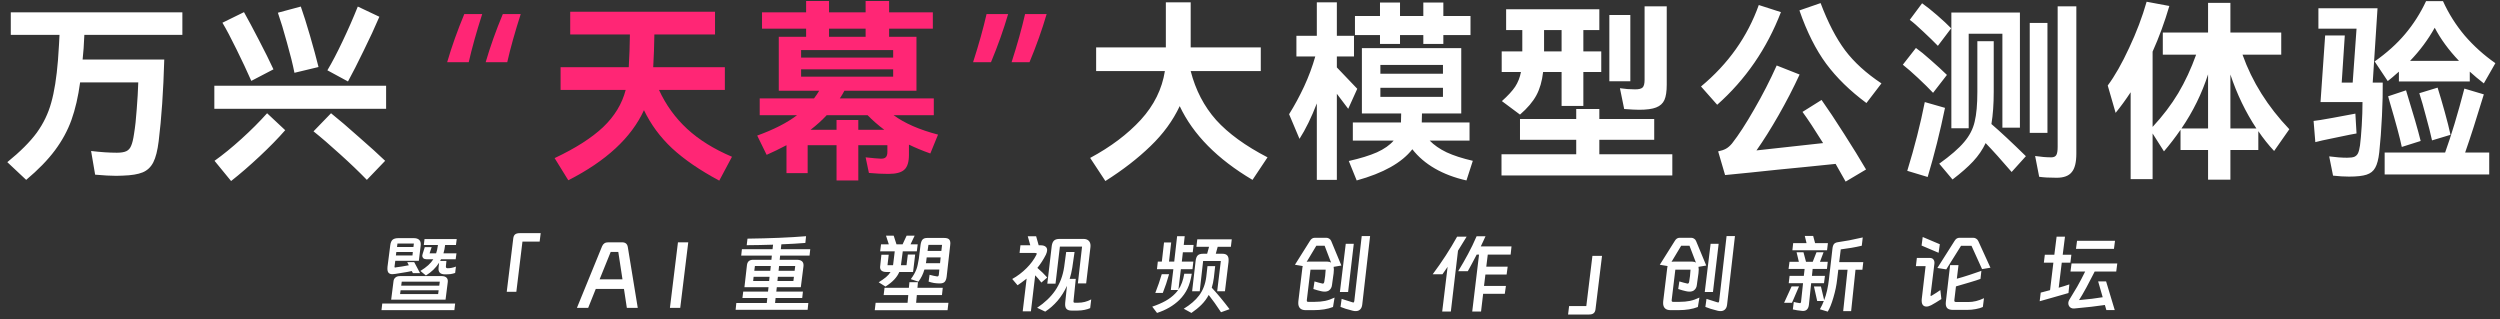
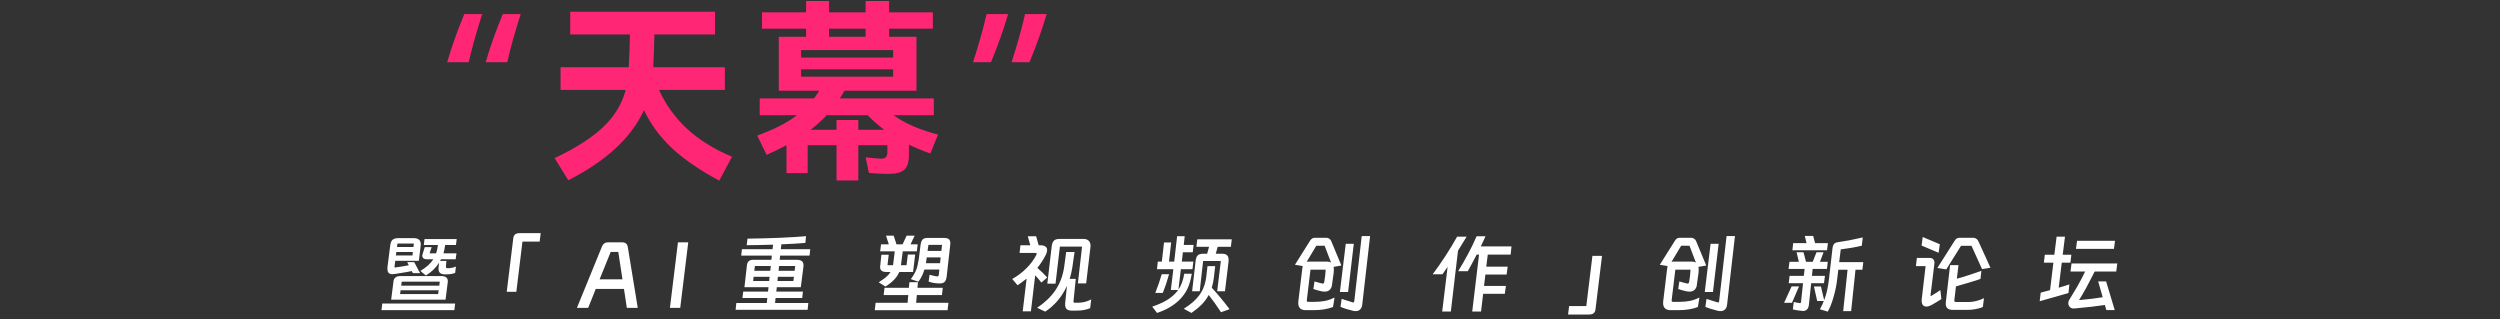
<svg xmlns="http://www.w3.org/2000/svg" width="900" height="115" viewBox="0 0 900 115" fill="none">
  <rect x="0" y="0" width="900" height="115" fill="#333333" stroke="none" />
-   <path d="M65.653 12.551H30.365C30.227 16.017 30.018 18.975 29.741 21.425H59.136C58.812 32.794 58.142 42.593 57.125 50.819C56.709 54.193 56.062 56.735 55.184 58.445C54.306 60.155 53.035 61.357 51.371 62.05C49.707 62.744 47.304 63.136 44.161 63.229L41.873 63.298C39.932 63.298 37.39 63.16 34.248 62.882L32.792 54.355C36.212 54.771 39.308 54.979 42.081 54.979C43.56 54.979 44.693 54.794 45.478 54.424C46.264 54.055 46.842 53.408 47.212 52.483C47.628 51.559 47.974 50.126 48.252 48.185C48.667 45.689 48.991 42.731 49.222 39.311C49.499 35.845 49.684 32.633 49.777 29.675H28.84C28.147 34.805 27.107 39.311 25.72 43.194C24.334 47.03 22.346 50.681 19.758 54.147C17.17 57.614 13.727 61.149 9.428 64.754L2.634 58.376C7.302 54.586 10.838 51.05 13.241 47.769C15.645 44.441 17.378 40.836 18.441 36.954C19.55 33.072 20.359 27.988 20.867 21.702C21.191 17.08 21.376 14.03 21.422 12.551H3.882V4.44H65.653V12.551ZM108.289 2.36C109.259 5.087 110.368 8.599 111.616 12.898C112.864 17.196 113.881 20.939 114.667 24.129L106.001 26.208C105.4 23.158 104.499 19.53 103.297 15.324C102.142 11.072 101.055 7.49 100.039 4.578L108.289 2.36ZM117.856 25.307C119.566 22.442 121.391 18.952 123.333 14.839C125.32 10.679 127.145 6.52 128.809 2.36L136.574 6.034C134.956 9.824 133.061 13.914 130.889 18.305C128.763 22.696 126.891 26.37 125.274 29.328L117.856 25.307ZM87.837 4.37C89.316 7.005 91.096 10.332 93.175 14.354C95.255 18.328 97.011 21.864 98.444 24.96L90.472 29.12C88.9 25.561 87.121 21.771 85.133 17.75C83.146 13.683 81.459 10.494 80.073 8.183L87.837 4.37ZM77.161 30.853H139V39.172H77.161V30.853ZM77.23 57.891C80.281 55.718 83.516 53.084 86.936 49.987C90.356 46.891 93.43 43.817 96.156 40.767L102.673 46.868C100.131 49.779 97.058 52.922 93.453 56.296C89.848 59.67 86.427 62.628 83.192 65.17L77.23 57.891ZM119.173 40.767C121.946 42.986 125.274 45.828 129.156 49.294C133.084 52.714 136.25 55.58 138.654 57.891L132.068 64.754C129.248 61.842 126.013 58.746 122.362 55.464C118.757 52.183 115.591 49.456 112.864 47.284L119.173 40.767ZM428.648 25.584C430.404 32.425 433.455 38.294 437.799 43.194C442.19 48.046 448.36 52.529 456.309 56.643L450.902 64.754C438.238 57.267 429.503 48.416 424.696 38.202C422.247 43.425 418.734 48.231 414.159 52.622C409.629 57.013 404.222 61.195 397.936 65.17L392.459 56.851C399.854 52.876 405.932 48.301 410.692 43.124C415.453 37.901 418.341 32.055 419.358 25.584H394.609V17.057H419.705V0.835H428.648V17.057H453.883V25.584H428.648ZM485.357 39.172L481.267 33.765V64.754H474.057V37.231C472.116 42.269 470.036 46.521 467.818 49.987L464.074 41.114C466.015 38.017 467.818 34.689 469.482 31.131C471.145 27.526 472.486 23.921 473.502 20.316H466.708V12.898H474.057V0.835H481.267V12.898H487.437V20.316H481.267V24.267C485.196 28.334 487.645 30.899 488.616 31.962L485.357 39.172ZM504.006 15.809H496.796V12.62H487.784V5.757H496.796V0.904H504.006V5.757H512.395V0.904H519.605V5.757H529.38V12.62H519.605V15.809H512.395V12.62H504.006V15.809ZM514.683 50.611C516.254 52.229 518.288 53.639 520.783 54.84C523.279 55.996 526.422 57.013 530.212 57.891L527.924 64.962C523.626 63.992 519.836 62.559 516.554 60.664C513.273 58.769 510.569 56.458 508.443 53.731C504.653 58.584 497.975 62.328 488.408 64.962L485.565 57.96C489.679 57.036 493.053 55.996 495.687 54.84C498.322 53.639 500.332 52.229 501.719 50.611H487.021V44.095H504.353V43.817C504.399 43.309 504.422 42.315 504.422 40.836H490.28V17.335H526.052V40.836H511.91C511.863 41.53 511.84 42.523 511.84 43.817V44.095H529.033V50.611H514.683ZM519.466 26.555V23.366H496.935V26.555H519.466ZM519.466 31.616H496.935V34.874H519.466V31.616ZM583.178 31.755C584.98 32.032 586.806 32.17 588.654 32.17C589.995 32.17 590.896 31.939 591.358 31.477C591.82 31.015 592.051 30.091 592.051 28.704V2.291H600.024V30.507C600.024 32.91 599.747 34.736 599.192 35.983C598.638 37.231 597.644 38.133 596.211 38.687C594.825 39.242 592.768 39.519 590.041 39.519C588.886 39.519 587.106 39.427 584.703 39.242L583.178 31.755ZM540.68 36.399C542.852 34.458 544.447 32.725 545.464 31.2C546.481 29.628 547.174 27.872 547.544 25.931H540.611V18.513H548.029V18.028V10.818H542.205V3.331H575.76V10.818H570.006V18.513H576.453V25.931H570.006V38.133H562.172V25.931H555.516C555.146 29.213 554.338 32.009 553.09 34.32C551.842 36.63 549.878 38.941 547.197 41.252L540.68 36.399ZM579.365 5.41H586.921V29.259H579.365V5.41ZM555.863 10.818V18.097V18.513H562.172V10.818H555.863ZM575.76 50.334V55.534H602.035V63.16H540.542V55.534H567.44V50.334H547.197V42.847H567.44V39.242H575.76V42.847H595.518V50.334H575.76ZM655.416 1.112C658.051 8.091 660.985 13.753 664.221 18.097C667.456 22.395 671.824 26.37 677.323 30.021L671.916 37.093C666 32.702 661.17 27.988 657.427 22.95C653.683 17.866 650.471 11.465 647.79 3.746L655.416 1.112ZM641.135 4.37C636.051 17.543 628.402 28.658 618.188 37.717L612.364 31.131C622.162 22.996 629.095 13.221 633.162 1.805L641.135 4.37ZM655.763 35.983C658.12 39.311 660.824 43.378 663.874 48.185C666.924 52.946 669.559 57.221 671.777 61.011L664.429 65.378L660.824 59L649.939 60.109C646.658 60.433 643.353 60.756 640.026 61.08C636.744 61.403 633.44 61.75 630.112 62.12C625.86 62.536 622.833 62.836 621.03 63.021L618.534 54.494C619.69 54.263 620.637 53.939 621.377 53.523C622.116 53.107 622.833 52.483 623.526 51.651C625.883 48.647 628.54 44.557 631.498 39.38C634.503 34.204 637.206 28.935 639.61 23.574L647.86 26.832C645.595 31.731 643.076 36.607 640.303 41.46C637.53 46.313 634.872 50.542 632.33 54.147L656.317 51.513C653.267 46.614 650.794 42.87 648.899 40.282L655.763 35.983ZM697.636 16.503C696.25 15.07 694.517 13.383 692.437 11.442C690.357 9.454 688.716 8.022 687.515 7.144L691.951 1.181C693.477 2.244 695.279 3.677 697.359 5.48C699.439 7.282 701.126 8.854 702.42 10.194L697.636 16.503ZM740.758 2.291H747.482V55.326C747.482 58.468 746.928 60.687 745.818 61.981C744.755 63.321 742.953 63.992 740.411 63.992C737.777 63.992 735.674 63.876 734.102 63.645L732.646 56.158C734.772 56.481 736.714 56.643 738.47 56.643C739.348 56.643 739.949 56.366 740.272 55.811C740.596 55.256 740.758 54.286 740.758 52.899V2.291ZM720.861 12.135H708.729V46.175H702.489V4.509H727.17V45.967H720.861V12.135ZM730.705 8.253H737.083V47.838H730.705V8.253ZM717.741 33.072C717.741 37.509 717.464 41.368 716.909 44.649C720.144 47.422 724.281 51.282 729.319 56.227L724.188 61.912C720.537 57.66 717.418 54.193 714.829 51.513C713.72 53.87 712.218 56.065 710.323 58.099C708.474 60.086 706.002 62.258 702.905 64.615L698.122 58.931C702.189 56.019 705.17 53.431 707.065 51.166C709.006 48.901 710.277 46.452 710.878 43.817C711.525 41.183 711.848 37.601 711.848 33.072V14.839H717.741V33.072ZM695.903 33.418C694.424 31.847 692.622 30.068 690.496 28.08C688.37 26.093 686.544 24.498 685.019 23.297L689.733 17.265C691.166 18.282 692.945 19.738 695.071 21.633C697.243 23.528 699.185 25.307 700.895 26.971L695.903 33.418ZM700.201 38.826C698.445 47.376 696.365 55.672 693.962 63.714L686.613 61.496C689.248 52.946 691.351 44.696 692.922 36.746L700.201 38.826ZM818.681 54.355C816.647 52.183 814.752 49.803 812.996 47.214V54.008H802.944V64.685H794.902V54.008H784.988V46.729C783.139 49.41 781.152 51.998 779.026 54.494L774.936 48.046V64.477H767.032V33.21C765.276 35.891 763.474 38.364 761.625 40.628L758.783 30.784C761.325 27.364 763.89 22.858 766.478 17.265C769.112 11.673 771.215 6.127 772.787 0.627L780.967 2.152C779.257 7.975 777.247 13.452 774.936 18.582V45.689C778.587 41.761 781.66 37.717 784.156 33.557C786.652 29.351 788.801 24.729 790.604 19.692H778.61V11.719H794.902V1.043H802.944V11.719H821.246V19.692H807.311C810.778 29.444 816.393 38.387 824.158 46.521L818.681 54.355ZM794.902 46.244V26.763C792.683 33.65 789.494 40.143 785.335 46.244H794.902ZM802.944 46.244H812.303C808.421 40.374 805.301 33.904 802.944 26.832V46.244ZM854.87 22.118C859.214 19.068 862.865 15.786 865.823 12.274C868.827 8.715 871.346 4.763 873.38 0.419H879.481C881.514 4.902 884.125 9.038 887.315 12.828C890.55 16.572 894.224 19.877 898.338 22.742L894.178 30.021C892.375 28.635 890.688 27.225 889.117 25.792V29.328H863.605V25.792C861.848 27.364 860.508 28.496 859.584 29.189L854.87 22.118ZM854.176 29.744H857.781C857.828 32.933 857.735 36.954 857.504 41.807C857.273 46.66 856.949 51.004 856.533 54.84C856.256 57.336 855.771 59.185 855.078 60.386C854.43 61.588 853.391 62.42 851.958 62.882C850.571 63.344 848.468 63.576 845.649 63.576C843.893 63.576 841.975 63.46 839.895 63.229L838.508 56.296C840.912 56.62 843.061 56.782 844.956 56.782C846.157 56.782 847.036 56.666 847.59 56.435C848.191 56.158 848.63 55.718 848.907 55.118C849.185 54.517 849.416 53.593 849.601 52.345C849.832 50.588 850.04 48.208 850.225 45.204C850.41 42.154 850.502 39.334 850.502 36.746H835.389L837.053 12.759H844.124L843.015 29.744H846.966L848.353 10.332H834.626V2.984H855.909L854.176 29.744ZM876.5 9.986C874.096 14.284 871.138 18.259 867.626 21.91H885.235C881.537 18.028 878.626 14.053 876.5 9.986ZM875.529 50.542C875.021 48.185 874.304 45.343 873.38 42.015C872.502 38.641 871.693 35.822 870.953 33.557L877.539 31.547C878.325 34.042 879.18 36.954 880.105 40.282C881.029 43.609 881.722 46.359 882.184 48.532L875.529 50.542ZM894.178 33.973C891.59 42.523 889.348 49.502 887.453 54.91H896.119V62.813H858.475V54.91H880.243C882.462 48.763 884.773 41.091 887.176 31.893L894.178 33.973ZM866.17 32.517C868.758 40.883 870.514 46.96 871.439 50.75L864.645 52.899C863.951 49.572 862.519 44.233 860.346 36.885L859.722 34.666L866.17 32.517ZM848.353 48.046C847.66 48.139 845.233 48.624 841.074 49.502C836.96 50.334 834.441 50.889 833.517 51.166L832.893 43.54C833.91 43.448 836.198 43.078 839.756 42.431C843.315 41.784 846.042 41.275 847.937 40.906L848.353 48.046Z" fill="white" />
  <path d="M173.594 5.064C171.515 11.534 169.897 17.311 168.742 22.395H160.977C162.641 16.711 164.698 10.933 167.147 5.064H173.594ZM187.46 5.064C185.38 11.534 183.762 17.311 182.607 22.395H174.842C176.506 16.711 178.563 10.933 181.012 5.064H187.46ZM237.237 32.379C239.732 37.786 243.106 42.454 247.358 46.383C251.61 50.311 256.995 53.662 263.511 56.435L258.936 65.031C251.957 61.288 246.295 57.406 241.951 53.385C237.653 49.364 234.279 44.788 231.829 39.658C227.3 49.548 218.218 57.96 204.584 64.893L199.661 56.92C207.195 53.361 213.018 49.641 217.132 45.759C221.245 41.83 223.949 37.37 225.243 32.379H201.811V24.198H226.352C226.583 20.223 226.722 16.295 226.768 12.412H205.277V4.232H257.411V12.412H235.573C235.526 16.295 235.388 20.223 235.157 24.198H260.946V32.379H237.237ZM334.918 55.256C332.053 54.24 329.487 53.176 327.223 52.067V55.672C327.223 58.307 326.668 60.109 325.559 61.08C324.496 62.097 322.578 62.605 319.805 62.605C317.679 62.605 315.345 62.489 312.803 62.258L311.624 56.643C314.12 56.92 315.969 57.082 317.17 57.128C318.002 57.128 318.58 56.943 318.904 56.574C319.273 56.204 319.458 55.58 319.458 54.702V52.275H308.99V64.962H301.156V52.275H290.757V62.328H283.131V52.275C280.589 53.616 278.209 54.771 275.99 55.742L272.593 48.809C278.602 46.637 283.385 44.187 286.944 41.46H273.494V35.429H293.045C293.784 34.458 294.408 33.534 294.916 32.656H280.358V13.244H290.202V10.332H274.326V4.44H290.202V0.349H298.452V4.44H311.624V0.349H320.082V4.44H335.819V10.332H320.082V13.244H329.927V32.656H303.998C303.536 33.534 302.982 34.458 302.334 35.429H336.166V41.46H321.677C325.651 44.372 330.99 46.706 337.691 48.462L334.918 55.256ZM311.624 10.332H298.452V13.244H311.624V10.332ZM321.538 20.732V18.028H288.4V20.732H321.538ZM321.538 24.96H288.4V27.595H321.538V24.96ZM308.99 46.729H318.349C316.131 45.065 314.12 43.309 312.318 41.46H297.62C295.956 43.263 294.015 45.019 291.797 46.729H301.156V43.194H308.99V46.729ZM350.309 22.395C352.388 15.925 354.006 10.148 355.162 5.064H362.926C361.262 10.748 359.206 16.526 356.756 22.395H350.309ZM364.174 22.395C366.254 15.925 367.871 10.148 369.027 5.064H376.792C375.128 10.748 373.071 16.526 370.621 22.395H364.174Z" fill="#FF2675" />
  <path d="M151.223 98.327H148.646L148.237 97.573C147.211 97.803 146.195 97.992 145.189 98.138L142.267 98.61C141.89 98.672 141.555 98.704 141.262 98.704C140.654 98.704 140.204 98.547 139.91 98.233C139.617 97.918 139.47 97.426 139.47 96.756C139.47 96.441 139.481 96.201 139.502 96.033L140.507 88.209C140.633 87.308 140.916 86.669 141.356 86.292C141.796 85.915 142.508 85.726 143.493 85.726H148.897C150.615 85.726 151.474 86.459 151.474 87.926C151.474 88.135 151.464 88.303 151.443 88.428L150.783 93.896H142.298L142.047 95.844C142.026 95.907 142.016 95.981 142.016 96.064C142.016 96.232 142.089 96.316 142.236 96.316C142.361 96.316 142.518 96.284 142.707 96.221C142.979 96.201 143.65 96.106 144.718 95.939C145.556 95.813 146.373 95.666 147.169 95.499L146.603 94.368H149.117L151.223 98.327ZM157.004 91.194C157.256 90.544 157.476 89.549 157.664 88.209H152.574L152.825 86.072H164.42L164.137 88.209H160.241C160.115 89.319 159.916 90.314 159.644 91.194H164.326L164.043 93.331H158.764C158.701 93.498 158.597 93.697 158.45 93.927H160.712L160.524 95.844V96.001C160.524 96.379 160.723 96.567 161.121 96.567C161.624 96.567 162.084 96.525 162.503 96.441C163.069 96.337 163.614 96.18 164.137 95.97L163.855 98.264C163.31 98.453 162.755 98.589 162.189 98.672C161.645 98.735 160.974 98.767 160.178 98.767C158.481 98.767 157.717 97.971 157.884 96.379L158.073 94.587C156.921 96.41 155.339 97.939 153.328 99.175L151.348 97.541C152.5 96.829 153.443 96.138 154.176 95.467C154.91 94.797 155.517 94.085 155.999 93.331H153.579C153.077 93.331 152.689 93.215 152.417 92.985C152.144 92.734 152.008 92.43 152.008 92.074C152.008 91.927 152.05 91.728 152.134 91.477L152.919 88.963H155.402L154.648 91.194H157.004ZM148.992 87.674H143.084L142.927 88.931H148.834L148.992 87.674ZM148.614 90.722H142.676L142.518 91.979H148.489L148.614 90.722ZM160.398 107.879H140.822L141.67 101.186C141.733 100.663 141.963 100.233 142.361 99.898C142.759 99.563 143.294 99.395 143.964 99.395H159.047C159.738 99.395 160.272 99.552 160.65 99.867C161.027 100.181 161.215 100.621 161.215 101.186C161.215 101.375 161.205 101.521 161.184 101.626L160.398 107.879ZM158.324 101.406H144.624L144.435 102.852H158.136L158.324 101.406ZM144.027 105.868H157.727L157.916 104.486H144.215L144.027 105.868ZM163.855 109.262L163.572 111.65H137.334L137.616 109.262H163.855ZM184.782 85.758C184.866 85.129 185.086 84.668 185.442 84.375C185.819 84.082 186.374 83.935 187.108 83.935H194.649L194.272 86.983H188.082L185.882 105.051H182.426L184.782 85.758ZM223.967 87.234C225.14 87.234 225.821 87.8 226.009 88.931L229.592 110.833H225.664L224.627 104.014H214.477L211.743 110.833H207.69L216.74 88.68C217.138 87.716 217.871 87.234 218.939 87.234H223.967ZM219.85 90.691L215.86 100.558H224.093L222.584 90.691H219.85ZM244.064 87.234H247.772L244.881 110.833H241.173L244.064 87.234ZM288.296 103.386H279.654L279.466 104.988H289.05L288.798 107.282H279.214L279.026 109.073H290.998L290.747 111.524H264.823L265.074 109.073H276.041L276.229 107.282H267.274L267.557 104.988H276.481L276.669 103.386H267.996L268.908 95.404C269.075 94.147 269.819 93.519 271.139 93.519H277.706L277.863 92.011H266.834L267.085 89.717H278.115L278.303 88.083L273.464 88.209C271.327 88.251 269.777 88.271 268.813 88.271L269.096 85.915C277.245 85.81 284.274 85.517 290.181 85.035L289.93 87.454C287.416 87.664 284.535 87.832 281.288 87.957L281.1 89.717H291.689L291.438 92.011H280.848L280.691 93.519H286.787C288.442 93.519 289.27 94.168 289.27 95.467C289.27 95.677 289.259 95.844 289.238 95.97L288.296 103.386ZM277.486 95.75H271.767L271.547 97.478H277.298L277.486 95.75ZM286.065 97.478L286.285 95.75H280.471L280.283 97.478H286.065ZM277.046 99.647H271.296L271.139 101.155H276.889L277.046 99.647ZM279.874 101.155H285.625L285.813 99.647H280.031L279.874 101.155ZM330.057 90.471H324.998L324.338 95.467H326.349L326.82 91.634H329.46L328.706 97.918H323.741C323.322 98.903 322.704 99.825 321.887 100.683C321.091 101.521 320.054 102.349 318.776 103.166L316.325 101.626C317.393 100.956 318.273 100.338 318.965 99.772C319.656 99.186 320.201 98.568 320.599 97.918H319.122C317.592 97.918 316.828 97.321 316.828 96.127C316.828 96.022 316.849 95.844 316.891 95.593L317.299 91.697H319.939L319.499 95.467H321.478L321.541 95.184L322.107 90.471H316.859L317.173 87.957H319.97L318.965 84.846H321.73L322.735 87.957H324.935L326.38 84.846H329.271L327.794 87.957H330.371L330.057 90.471ZM340.804 99.521C340.699 100.422 340.458 101.071 340.081 101.469C339.725 101.846 339.138 102.035 338.321 102.035C337.651 102.035 336.959 101.982 336.247 101.878C335.535 101.752 334.886 101.584 334.299 101.375L334.645 98.924C335.734 99.217 336.593 99.406 337.221 99.489C337.284 99.51 337.358 99.521 337.441 99.521C337.735 99.521 337.913 99.322 337.976 98.924L338.164 97.038H332.791C332.309 98.693 331.586 100.149 330.623 101.406L327.889 100.495C328.79 99.301 329.47 98.096 329.931 96.881C330.12 96.358 330.266 95.834 330.371 95.31C330.497 94.766 330.633 94.043 330.78 93.142L331.408 88.083C331.534 87.266 331.764 86.658 332.099 86.26C332.456 85.862 333.011 85.663 333.765 85.663H339.861C340.678 85.663 341.254 85.81 341.589 86.103C341.945 86.397 342.123 86.889 342.123 87.58C342.123 87.727 342.102 87.989 342.061 88.366L340.804 99.521ZM339.138 88.146H334.236L333.922 90.345H338.887L339.138 88.146ZM333.545 93.173L333.451 93.99L333.325 94.745H338.415L338.635 92.671H333.608L333.545 93.173ZM329.806 109.011H341.432L341.118 111.682H314.911L315.225 109.011H326.726L326.977 106.214H318.116L318.43 103.606H327.197L327.386 101.595H330.465L330.277 103.606H339.39L339.107 106.214H330.057L329.806 109.011ZM376.532 91.665C375.631 93.446 374.604 95.038 373.452 96.441C374.751 97.552 375.935 98.704 377.003 99.898L374.898 101.72C374.039 100.61 373.295 99.741 372.667 99.112L371.127 112.09H368.173L369.587 100.306C368.184 101.396 367.094 102.192 366.319 102.695L364.402 100.432C366.267 99.406 367.995 98.096 369.587 96.504C371.053 95.038 372.227 93.446 373.106 91.728C373.19 91.56 373.232 91.424 373.232 91.319C373.232 91.236 373.18 91.173 373.075 91.131C372.97 91.089 372.803 91.068 372.572 91.068H367.042L367.356 88.303H370.907L369.996 85.066H373.012L373.923 88.303H374.615C375.39 88.303 375.976 88.46 376.374 88.774C376.772 89.067 376.971 89.486 376.971 90.031C376.971 90.471 376.825 91.016 376.532 91.665ZM390.043 86.009C390.86 86.009 391.489 86.229 391.929 86.669C392.369 87.088 392.589 87.685 392.589 88.46C392.589 88.69 392.578 88.868 392.557 88.994L391.018 102.035H388.032L389.541 88.774H381.559L379.988 102.129H377.034L378.637 88.46C378.763 87.622 379.035 87.004 379.454 86.606C379.873 86.208 380.543 86.009 381.465 86.009H390.043ZM386.021 96.379C385.791 97.803 385.477 99.144 385.079 100.401H387.278L386.461 108.414V108.571C386.461 108.843 386.608 108.979 386.901 108.979H388.158C389.792 108.979 391.353 108.581 392.84 107.785L392.463 110.927C391.918 111.179 391.238 111.388 390.421 111.556C389.604 111.723 388.766 111.807 387.907 111.807H385.707C384.932 111.807 384.356 111.619 383.979 111.242C383.623 110.886 383.445 110.33 383.445 109.576C383.445 109.304 383.455 109.094 383.476 108.948L384.105 102.915C383.183 104.926 382.052 106.717 380.711 108.288C379.37 109.838 377.893 111.137 376.28 112.184L373.358 110.802C376.102 108.979 378.27 106.916 379.862 104.611C381.559 102.118 382.638 99.28 383.099 96.096L383.822 90.722H386.838L386.021 96.379ZM423.76 85.035H426.494L426.149 88.177H429.699L429.385 90.817H425.834L425.457 94.179H429.605L429.291 96.913H425.112L424.232 104.266C425.237 102.82 425.939 100.914 426.337 98.547H429.039C428.683 100.704 428.17 102.485 427.5 103.889C426.808 105.355 425.834 106.717 424.577 107.974C422.441 110.048 419.759 111.608 416.533 112.656L414.805 110.393C416.606 109.786 418.188 109.105 419.55 108.351C420.911 107.597 422.105 106.685 423.132 105.617C423.404 105.345 423.739 104.936 424.137 104.391H421.498L422.409 96.913H416.502L416.816 94.179H418.261L419.047 87.297H421.624L420.838 94.179H422.723L423.76 85.035ZM440.069 91.351C440.844 91.351 441.41 91.539 441.766 91.916C442.122 92.273 442.3 92.828 442.3 93.582C442.3 93.896 442.289 94.137 442.269 94.305L440.98 104.863H438.184L439.503 93.959H433.124L431.899 104.863H429.165L430.422 93.959C430.527 93.016 430.778 92.346 431.176 91.948C431.574 91.55 432.224 91.351 433.124 91.351H434.57L435.261 88.837H430.705L431.019 86.166H443.431L443.117 88.837H438.372L437.681 91.351H440.069ZM439.566 112.404C438.016 110.037 436.539 107.963 435.135 106.183C434.444 107.481 433.575 108.654 432.527 109.702C431.501 110.728 430.296 111.713 428.914 112.656L426.149 111.147C428.516 109.702 430.349 108.12 431.648 106.402C433.051 104.559 433.92 102.317 434.256 99.678L434.696 95.813H437.461L436.989 99.992C436.822 101.291 436.57 102.485 436.235 103.574C438.33 105.837 440.467 108.414 442.646 111.304L439.566 112.404ZM415.905 105.46C416.386 104.245 416.816 103.082 417.193 101.972C417.654 100.61 417.999 99.521 418.23 98.704H420.869C420.199 101.113 419.445 103.365 418.607 105.46H415.905ZM490.409 109.639C490.325 110.414 490.073 111.001 489.654 111.399C489.256 111.797 488.722 111.996 488.052 111.996C487.696 111.996 487.35 111.954 487.015 111.87C485.067 111.388 483.59 110.927 482.584 110.487L482.993 107.597C484.69 108.162 485.978 108.571 486.858 108.822L487.172 108.885C487.298 108.885 487.381 108.853 487.423 108.791C487.465 108.707 487.507 108.56 487.549 108.351L490.22 84.972H493.237L490.409 109.639ZM480.102 96.064C480.165 96.337 480.196 96.651 480.196 97.007C480.196 97.384 480.165 97.845 480.102 98.39C479.976 99.353 479.829 100.401 479.662 101.532C479.641 101.7 479.599 102.014 479.536 102.475C479.494 102.935 479.379 103.344 479.191 103.7C479.002 104.056 478.74 104.35 478.405 104.58C477.986 104.852 477.473 104.988 476.865 104.988C476.488 104.988 476.069 104.936 475.608 104.831C475.147 104.727 474.728 104.622 474.351 104.517L472.812 104.046L473.22 101.312C474.31 101.647 475.242 101.899 476.017 102.066C476.059 102.087 476.122 102.098 476.205 102.098C476.478 102.098 476.656 101.888 476.74 101.469C476.823 101.113 476.928 100.411 477.054 99.364C477.138 98.63 477.2 97.866 477.242 97.07H471.775L470.455 108.036V108.194C470.455 108.361 470.497 108.487 470.581 108.571C470.664 108.634 470.811 108.665 471.021 108.665H473.252C474.634 108.665 475.902 108.55 477.054 108.319C478.206 108.068 479.337 107.67 480.447 107.125L479.882 110.519C477.976 111.273 475.65 111.65 472.906 111.65H470.015C469.135 111.65 468.475 111.43 468.035 110.99C467.595 110.55 467.375 109.922 467.375 109.105C467.375 108.812 467.386 108.592 467.407 108.445L468.852 96.473C468.873 96.368 468.915 96.138 468.978 95.781L466.181 95.31L471.555 86.763C471.995 85.988 472.581 85.6 473.314 85.6H477.494C477.829 85.6 478.154 85.695 478.468 85.883C478.803 86.072 479.054 86.355 479.222 86.732L482.898 95.593L480.102 96.064ZM484.47 87.769H487.361L485.318 105.114H482.364L484.47 87.769ZM477.839 94.179C478.363 94.179 478.813 94.305 479.191 94.556L476.865 88.46H473.88L470.392 94.273C470.602 94.21 470.863 94.179 471.178 94.179H477.839ZM543.828 91.665H535.595L535.061 96.001H542.759L542.382 98.829H534.746L534.244 102.946H542.131L541.722 105.774H533.929L533.175 112.153H530.002L532.453 91.665H531.604C531.122 92.65 530.578 93.687 529.97 94.776C529.384 95.844 528.996 96.557 528.808 96.913L528.399 97.635H524.942C526.304 95.394 527.488 93.331 528.493 91.445C529.541 89.518 530.567 87.392 531.573 85.066H534.778L533.929 86.92L533.081 88.711H544.142L543.828 91.665ZM527.991 85.192L524.88 90.251L522.303 112.153H519.192L521.14 96.064L519.286 98.735H515.767C519.056 94.336 521.989 89.822 524.565 85.192H527.991ZM574.371 111.399C574.287 112.027 574.057 112.488 573.68 112.781C573.323 113.075 572.779 113.221 572.046 113.221H564.504L564.881 110.173H571.071L573.271 92.105H576.728L574.371 111.399ZM621.757 109.639C621.673 110.414 621.422 111.001 621.003 111.399C620.605 111.797 620.07 111.996 619.4 111.996C619.044 111.996 618.698 111.954 618.363 111.87C616.415 111.388 614.938 110.927 613.932 110.487L614.341 107.597C616.038 108.162 617.326 108.571 618.206 108.822L618.52 108.885C618.646 108.885 618.73 108.853 618.772 108.791C618.814 108.707 618.855 108.56 618.897 108.351L621.568 84.972H624.585L621.757 109.639ZM611.45 96.064C611.513 96.337 611.544 96.651 611.544 97.007C611.544 97.384 611.513 97.845 611.45 98.39C611.324 99.353 611.178 100.401 611.01 101.532C610.989 101.7 610.947 102.014 610.884 102.475C610.843 102.935 610.727 103.344 610.539 103.7C610.35 104.056 610.088 104.35 609.753 104.58C609.334 104.852 608.821 104.988 608.213 104.988C607.836 104.988 607.417 104.936 606.957 104.831C606.496 104.727 606.077 104.622 605.7 104.517L604.16 104.046L604.568 101.312C605.658 101.647 606.59 101.899 607.365 102.066C607.407 102.087 607.47 102.098 607.554 102.098C607.826 102.098 608.004 101.888 608.088 101.469C608.172 101.113 608.276 100.411 608.402 99.364C608.486 98.63 608.549 97.866 608.591 97.07H603.123L601.803 108.036V108.194C601.803 108.361 601.845 108.487 601.929 108.571C602.013 108.634 602.159 108.665 602.369 108.665H604.6C605.982 108.665 607.25 108.55 608.402 108.319C609.554 108.068 610.685 107.67 611.796 107.125L611.23 110.519C609.324 111.273 606.998 111.65 604.254 111.65H601.363C600.483 111.65 599.824 111.43 599.384 110.99C598.944 110.55 598.724 109.922 598.724 109.105C598.724 108.812 598.734 108.592 598.755 108.445L600.201 96.473C600.222 96.368 600.263 96.138 600.326 95.781L597.53 95.31L602.903 86.763C603.343 85.988 603.929 85.6 604.663 85.6H608.842C609.177 85.6 609.502 85.695 609.816 85.883C610.151 86.072 610.403 86.355 610.57 86.732L614.247 95.593L611.45 96.064ZM615.818 87.769H618.709L616.666 105.114H613.713L615.818 87.769ZM609.188 94.179C609.711 94.179 610.162 94.305 610.539 94.556L608.213 88.46H605.228L601.74 94.273C601.95 94.21 602.212 94.179 602.526 94.179H609.188ZM658.05 87.517L657.736 90.094H645.261L645.544 87.517H650.352L649.723 84.941H652.74L653.431 87.517H658.05ZM659.684 89.497C659.768 88.743 659.957 88.188 660.25 87.832C660.564 87.475 661.057 87.255 661.727 87.172C662.565 87.067 663.906 86.847 665.749 86.512C667.069 86.26 668.682 85.915 670.588 85.475L670.243 88.46C667.938 89.005 665.414 89.445 662.67 89.78L662.104 94.368H670.777L670.463 97.101H667.98L666.409 111.996H663.549L665.121 97.101H661.79L661.381 100.526C661.151 102.642 660.7 104.831 660.03 107.094C659.381 109.335 658.7 111.032 657.988 112.184L655.159 111.336C655.767 110.268 656.238 109.272 656.574 108.351H654.185L653.023 103.134H655.537L656.699 108.068C657.537 105.889 658.113 103.354 658.427 100.464L659.684 89.497ZM657.705 96.819H652.551L652.3 99.301H656.982L656.636 101.94H652.017L651.2 109.796C650.991 111.325 650.205 112.038 648.843 111.933C647.545 111.807 646.403 111.629 645.418 111.399L645.764 108.696C646.351 108.864 647.031 109 647.807 109.105C647.869 109.126 647.943 109.136 648.026 109.136C648.194 109.136 648.309 108.99 648.372 108.696L649.095 101.94H643.941L644.256 99.301H649.378L649.66 96.819H643.879L644.224 94.242H647.587L646.77 90.817H649.252L650.163 94.242H652.583L653.934 90.817H656.479L655.191 94.242H657.988L657.705 96.819ZM644.978 103.103H647.649L645.104 109.011H642.276L644.978 103.103ZM692.176 85.318L698.335 87.926L697.895 91.005L691.767 88.397L692.176 85.318ZM716.56 96.379L713.543 96.881L709.741 88.491H705.971L700.66 96.976L697.455 96.473L703.614 86.763C703.865 86.344 704.127 86.051 704.399 85.883C704.693 85.695 705.028 85.6 705.405 85.6H710.37C710.726 85.6 711.061 85.695 711.375 85.883C711.71 86.072 711.972 86.355 712.161 86.732L716.56 96.379ZM695.004 106.151V106.34C695.004 106.486 695.046 106.56 695.13 106.56C695.213 106.56 695.308 106.518 695.412 106.434C696.732 105.638 697.769 104.968 698.523 104.423L698.9 107.659C697.371 108.644 696.156 109.377 695.255 109.859C694.606 110.194 694.03 110.362 693.527 110.362C693.15 110.362 692.846 110.288 692.616 110.142C692.071 109.828 691.799 109.199 691.799 108.256C691.799 108.005 691.809 107.806 691.83 107.659L693.213 95.813H689.725L690.07 92.859H694.721C695.329 92.859 695.769 93.048 696.041 93.425C696.334 93.802 696.449 94.294 696.387 94.902L695.004 106.151ZM712.978 100.401C712.224 100.694 710.925 101.113 709.081 101.658C707.196 102.244 705.552 102.726 704.148 103.103L703.582 107.879C703.561 107.963 703.551 108.068 703.551 108.194C703.551 108.382 703.603 108.518 703.708 108.602C703.813 108.686 704.001 108.728 704.274 108.728H708.61C710.454 108.728 712.328 108.267 714.235 107.345L713.826 110.519C713.093 110.854 712.234 111.105 711.25 111.273C710.286 111.462 709.28 111.556 708.233 111.556H703.048C702.147 111.556 701.488 111.367 701.069 110.99C700.671 110.613 700.472 110.048 700.472 109.293C700.472 109.042 700.482 108.843 700.503 108.696L702.043 95.436H705.059L704.462 100.338C705.74 100.003 707.269 99.542 709.05 98.955C710.265 98.557 711.679 98.075 713.292 97.51L712.978 100.401ZM744.652 105.491C743.919 105.722 743.154 105.942 742.358 106.151L739.719 106.905C739.53 106.968 738.273 107.324 735.948 107.974L734.283 108.445L734.66 105.334L735.414 105.146C736.901 104.748 737.771 104.517 738.022 104.454L739.216 94.556H735.791L736.137 91.697H739.562L740.379 85.192H743.395L742.578 91.697H745.689L745.344 94.556H742.233L741.133 103.574C742.369 103.239 743.647 102.841 744.966 102.38L744.652 105.491ZM761.401 86.7L761.024 89.591H747.355L747.732 86.7H761.401ZM758.196 101.312L761.306 111.619H758.29L757.756 109.796C754.865 110.236 751.199 110.655 746.758 111.053C746.339 111.095 745.951 111.032 745.595 110.865C745.26 110.697 745.008 110.456 744.841 110.142C744.673 109.849 744.589 109.534 744.589 109.199C744.589 108.675 744.767 108.152 745.124 107.628C745.605 106.895 746.496 105.418 747.795 103.197C748.779 101.459 749.732 99.647 750.654 97.761H745.375L745.752 94.839H762.218L761.841 97.761H754.079L753.325 99.238L751.125 103.449C750.036 105.439 749.146 106.968 748.454 108.036C751.827 107.743 754.666 107.398 756.97 107L755.336 101.312H758.196Z" fill="white" />
</svg>